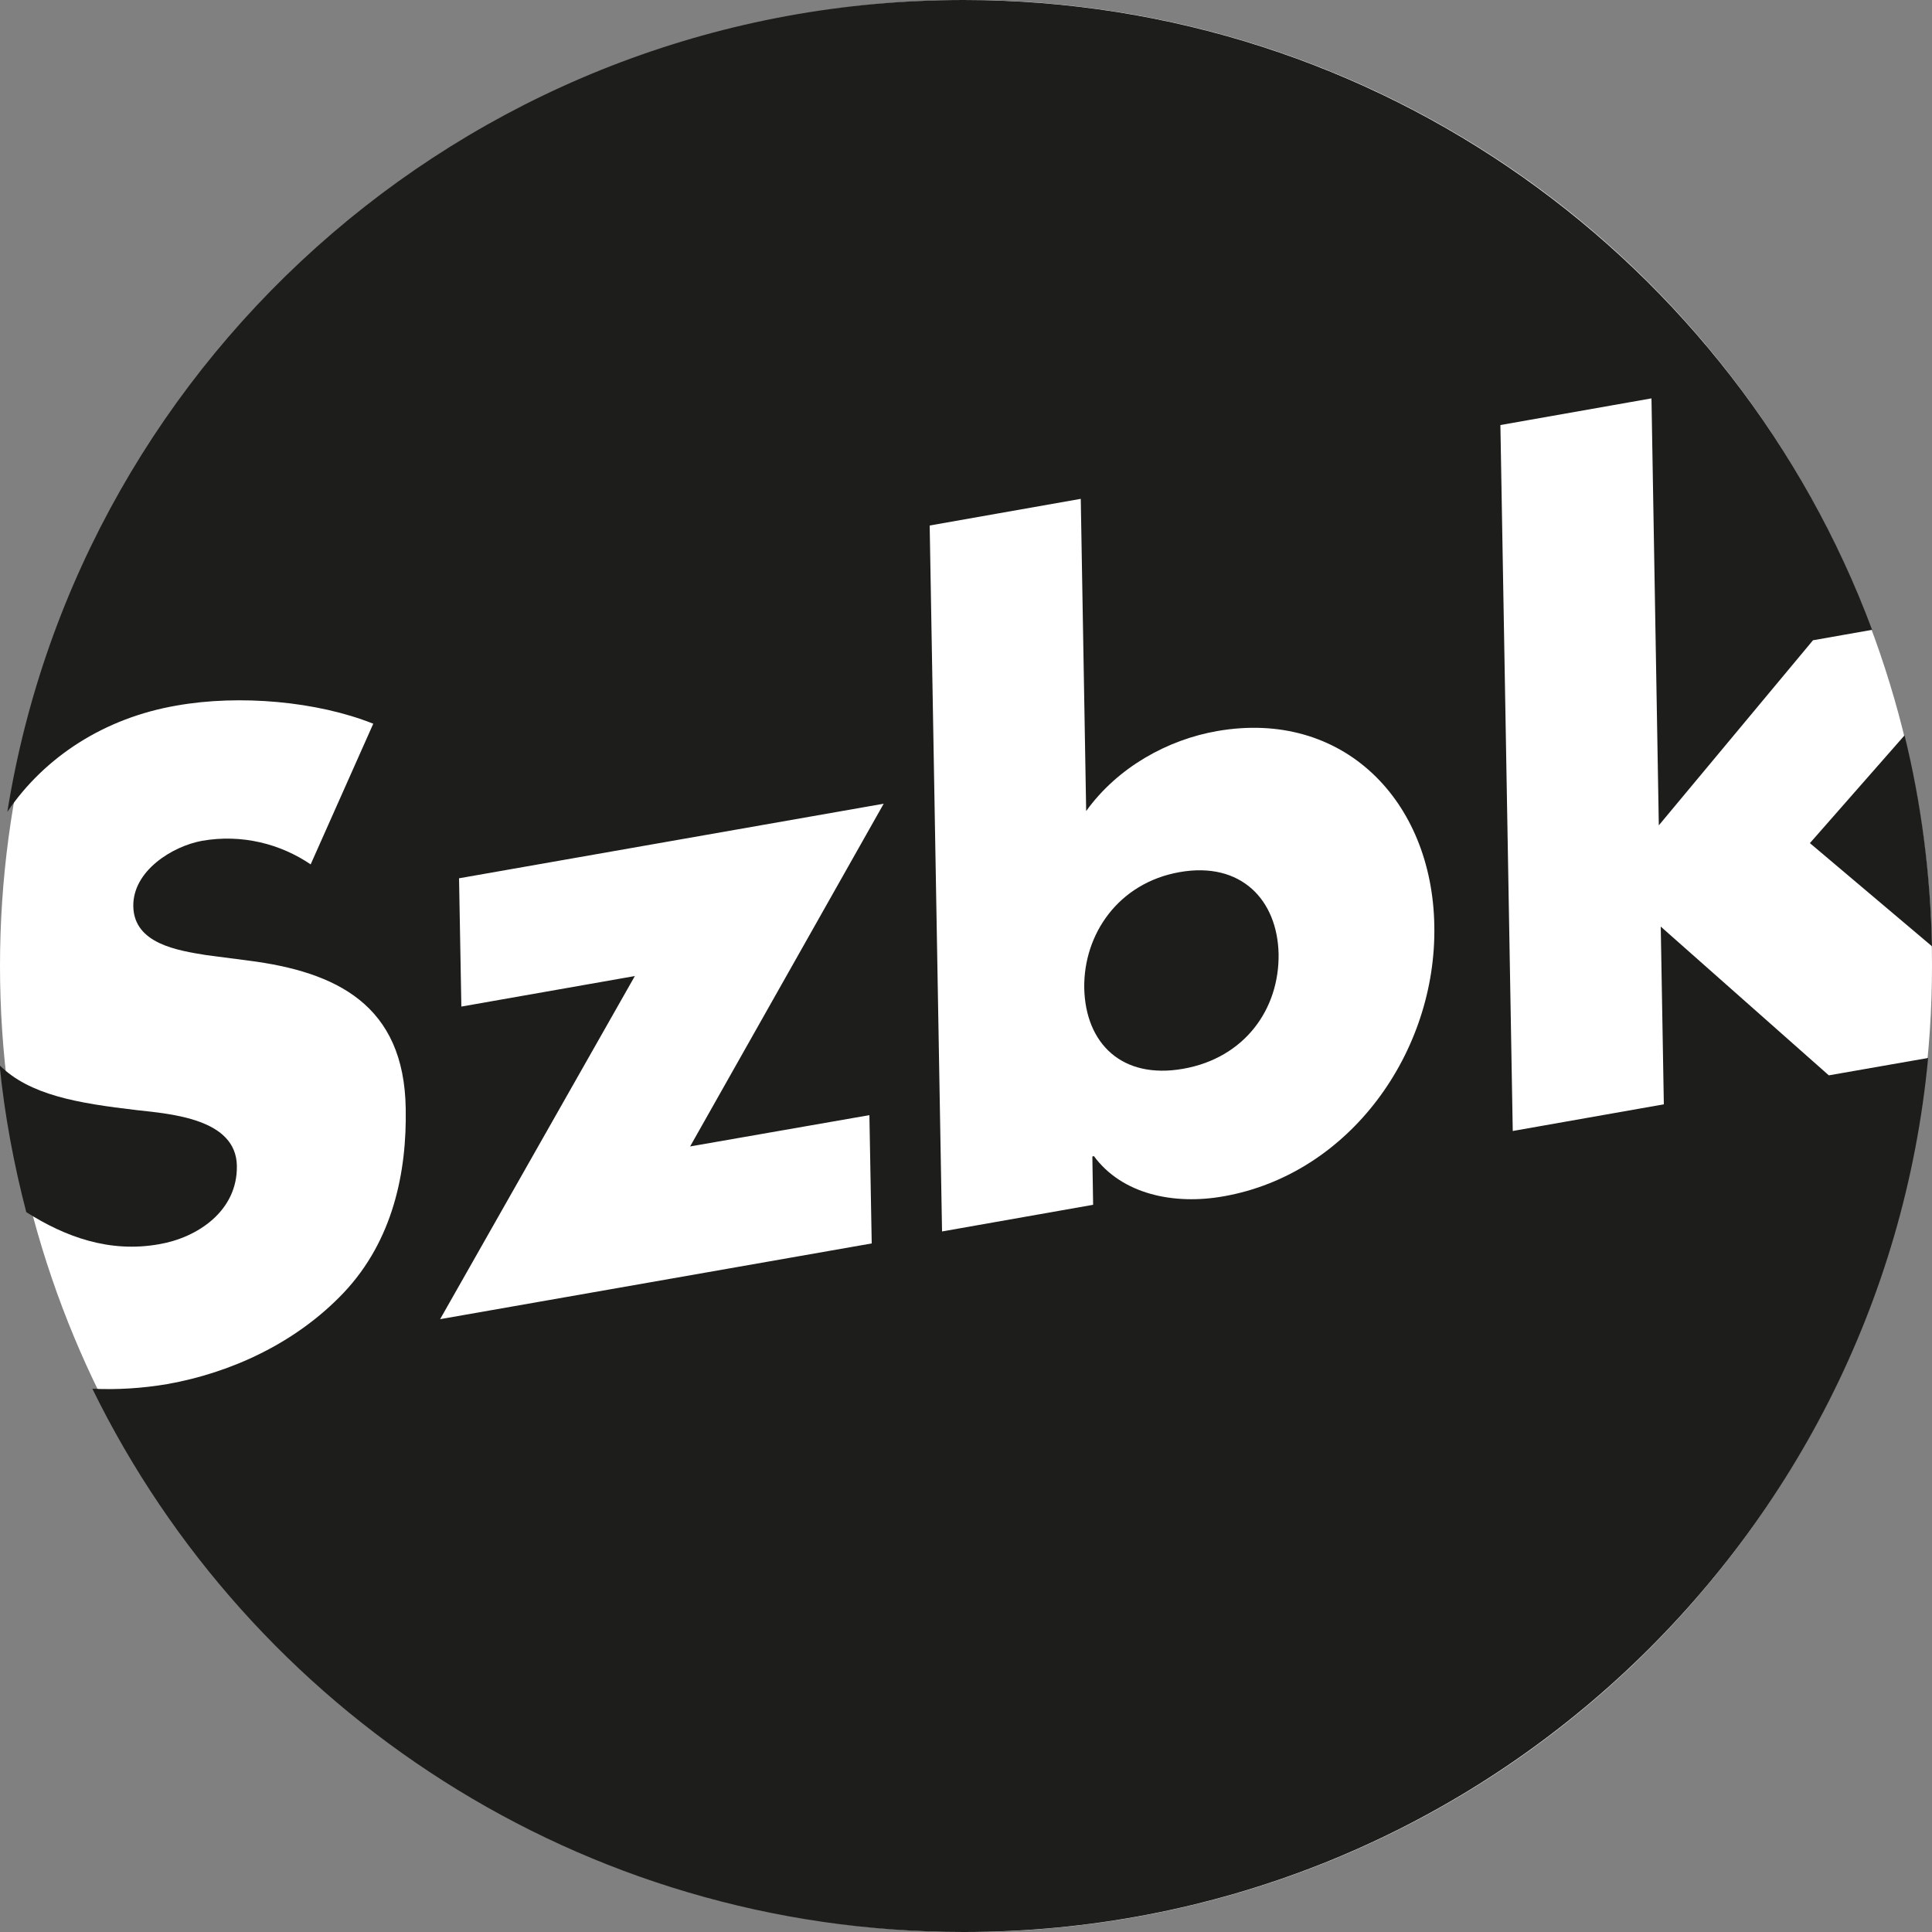
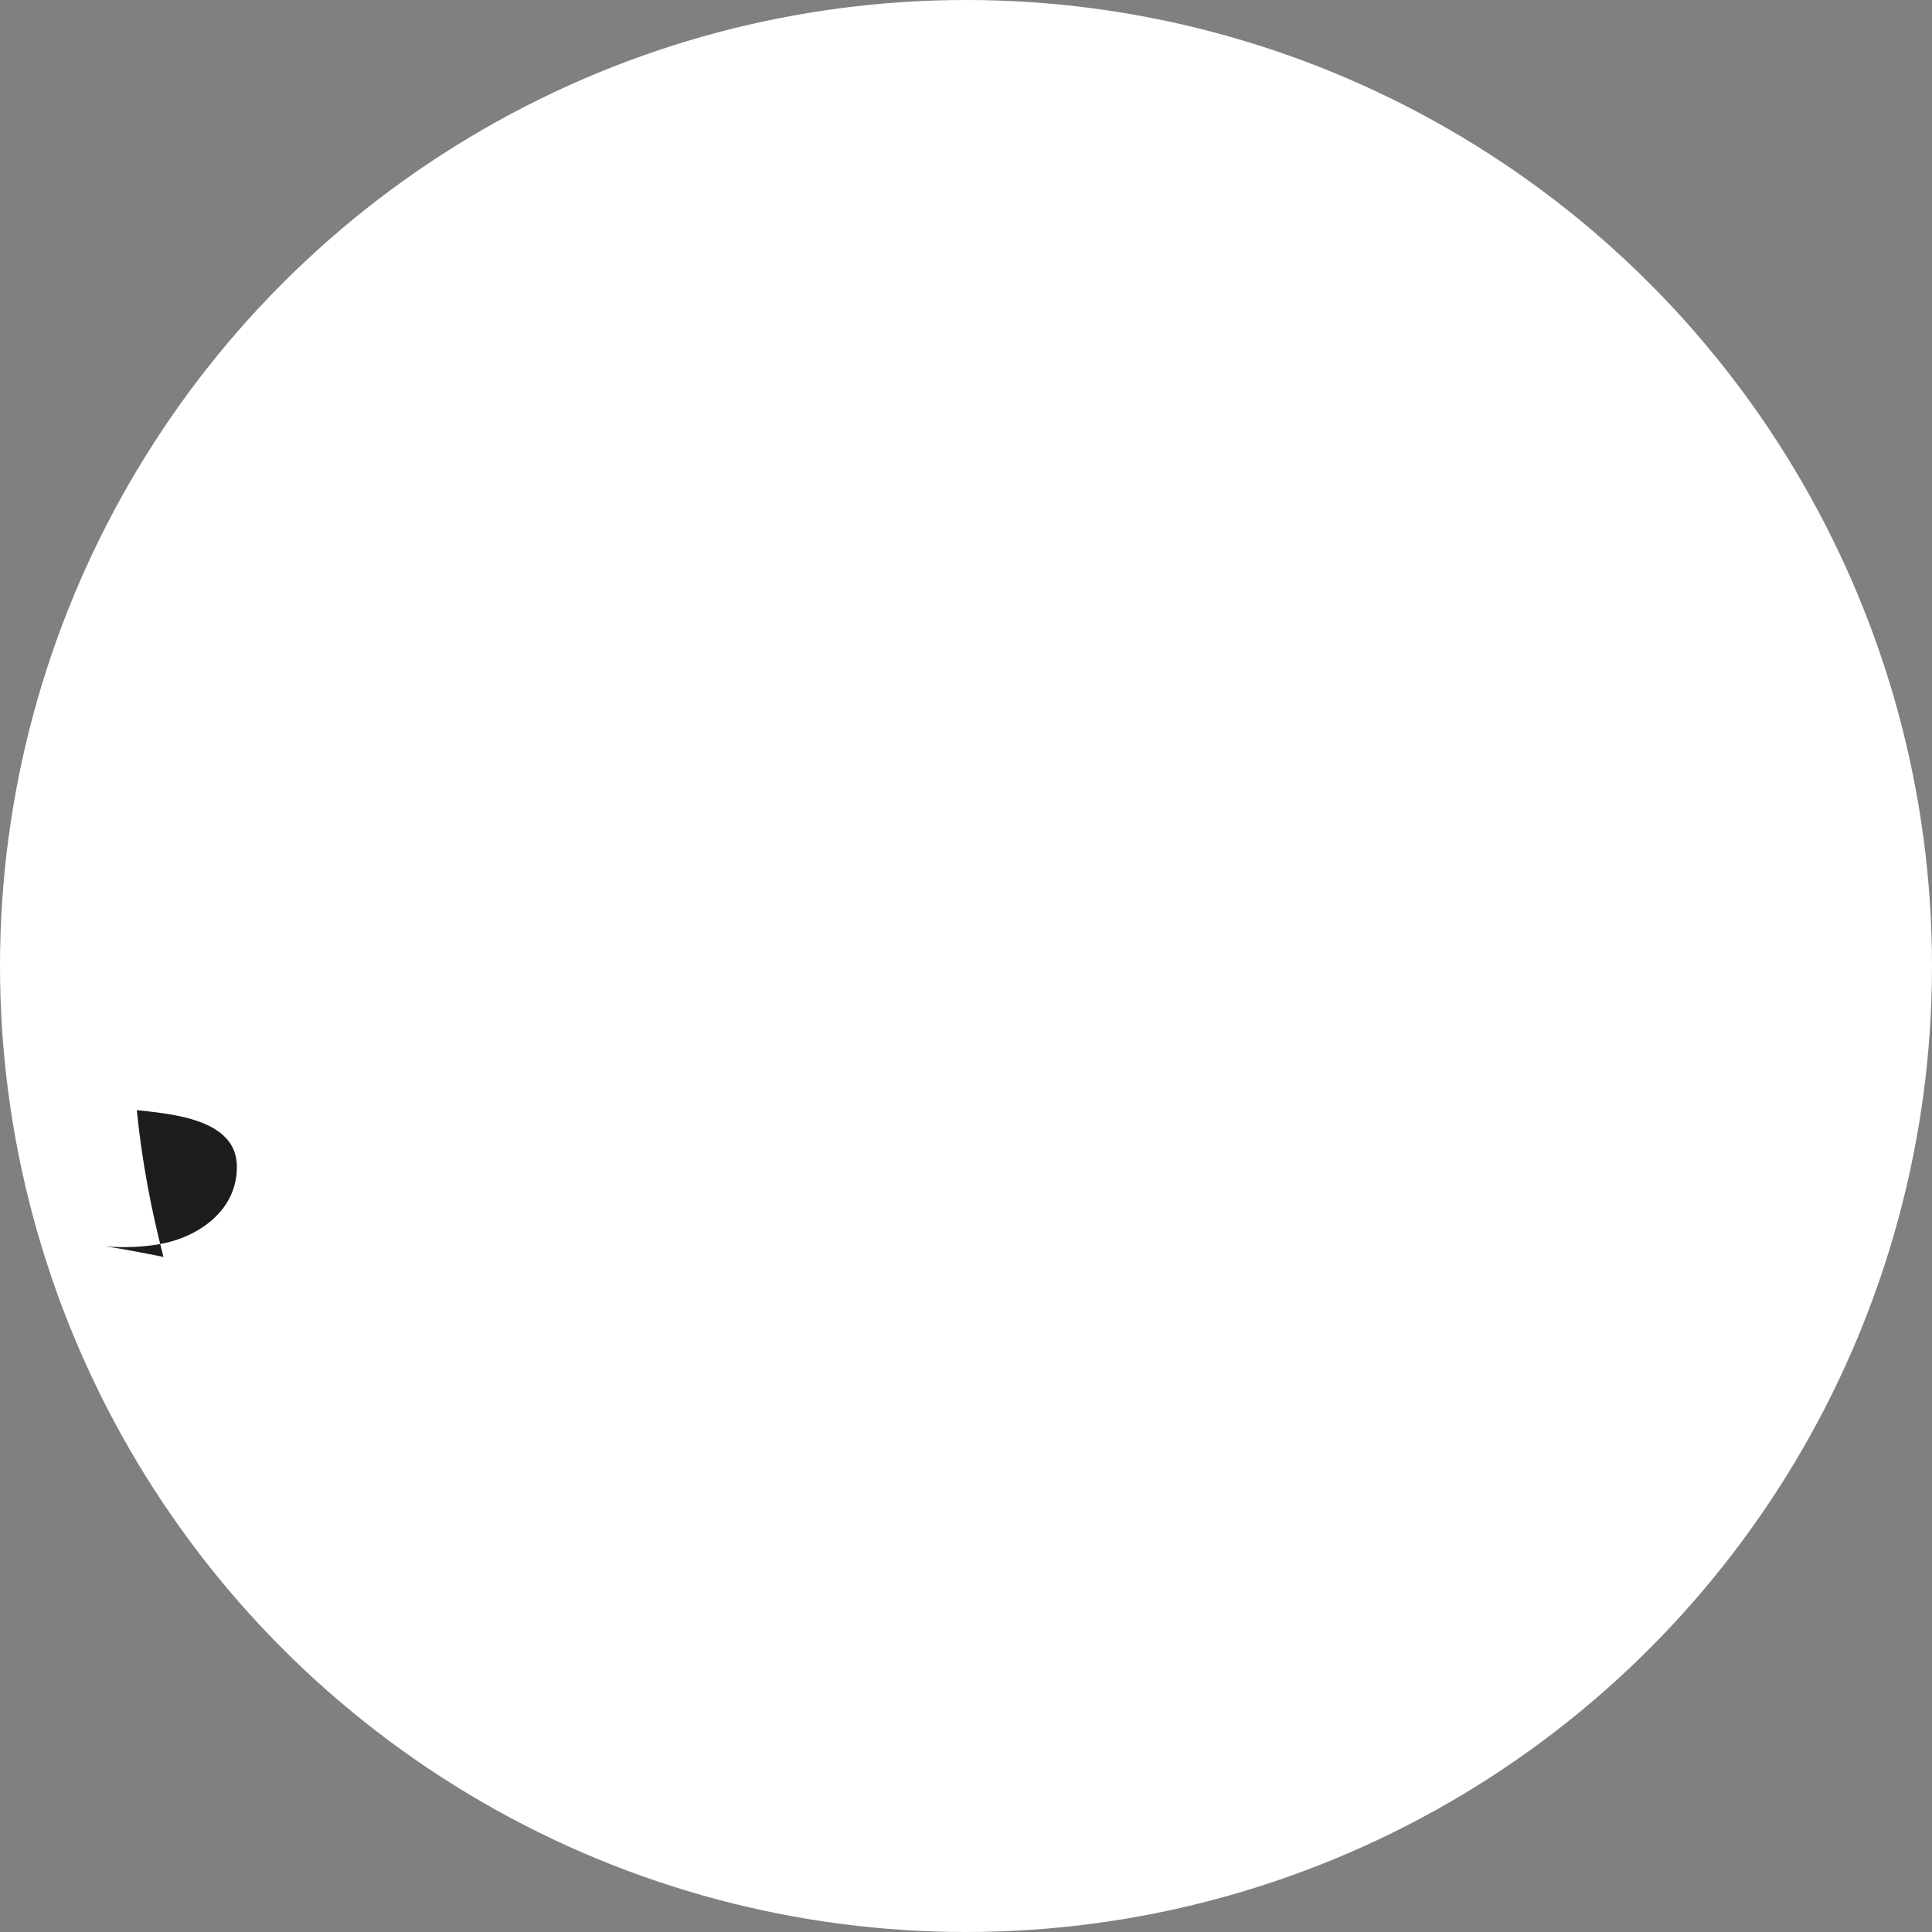
<svg xmlns="http://www.w3.org/2000/svg" version="1.1" id="Calque_1" x="0px" y="0px" viewBox="0 0 500 500" style="enable-background:new 0 0 500 500;" xml:space="preserve">
  <rect x="0" y="0" width="500" height="500" fill="#808080" stroke="none" />
  <style type="text/css">
	.st0{fill:#FFFFFF;}
	.st1{fill:#1D1D1B;}
	.st2{fill:none;}
</style>
  <circle class="st0" cx="250" cy="250" r="250" />
  <g>
-     <path class="st1" d="M305.3,225.7c-15.9,2.8-24.9,16.1-24.7,30c0.3,14.3,9.7,23.7,25.6,20.9c15.9-2.8,24.9-15.4,24.7-29.7   C330.6,232.9,321.2,222.9,305.3,225.7" />
-     <path class="st1" d="M316.7,309.6c-12.9,2.3-26.3-0.5-33.6-10.4l-0.4,0.1l0.2,12.5l-39.1,6.9L240.6,136l39.1-6.9l1.4,80.8   c8.2-11.4,21.2-18.5,33.9-20.7c32.6-5.7,55.7,18,56.2,50.4C371.8,272.1,349.5,303.8,316.7,309.6 M225,288.6l0.6,33.2l-111.7,19.6   l50.4-88.8l-44.9,7.9l-0.6-33.2L228.7,208l-50.1,88.7L225,288.6z M473.3,278.3l-43.5-38.5l0.8,46l-39.1,6.9L388.3,110l39.1-6.9   l1.9,110.5l39.9-47.9l15.3-2.7C449.1,67.9,357.2,0,249.4,0C124.5,0,21,91,1.9,210.1c9.7-14.3,25.2-24.3,43.8-27.5   c16.3-2.9,36.4-1.1,50.9,4.7l-16.2,36.4c-7.8-5.3-17.8-7.9-28.1-6.1c-7.7,1.4-18,7.8-17.8,17c0.2,9.7,11.6,11.4,19,12.6l10.8,1.4   c22.7,2.9,40.3,11.4,40.7,38.3c0.3,16.5-3.3,34.1-16,47.6c-12.5,13.2-29.4,20.8-45.7,23.7c-6.5,1.1-13,1.5-19.4,1.2   C64.7,442.7,150.3,500,249.4,500C379.8,500,487,400.7,499,273.8L473.3,278.3z" />
-     <path class="st1" d="M41.2,322c9.9-1.7,20.3-8.6,20.1-20.3c-0.2-12.1-16.8-13.4-25.9-14.4c-15.4-1.8-27.7-3.9-35.5-11.6   c1.3,13,3.7,25.7,6.9,38C16.9,320.1,28.3,324.3,41.2,322" />
-     <path class="st1" d="M500,244.9c-0.4-18.8-2.8-37.1-7.1-54.6l-24.5,27.9L500,244.9z" />
+     <path class="st1" d="M41.2,322c9.9-1.7,20.3-8.6,20.1-20.3c-0.2-12.1-16.8-13.4-25.9-14.4c1.3,13,3.7,25.7,6.9,38C16.9,320.1,28.3,324.3,41.2,322" />
  </g>
  <path class="st2" d="M152.8,1030.5" />
</svg>